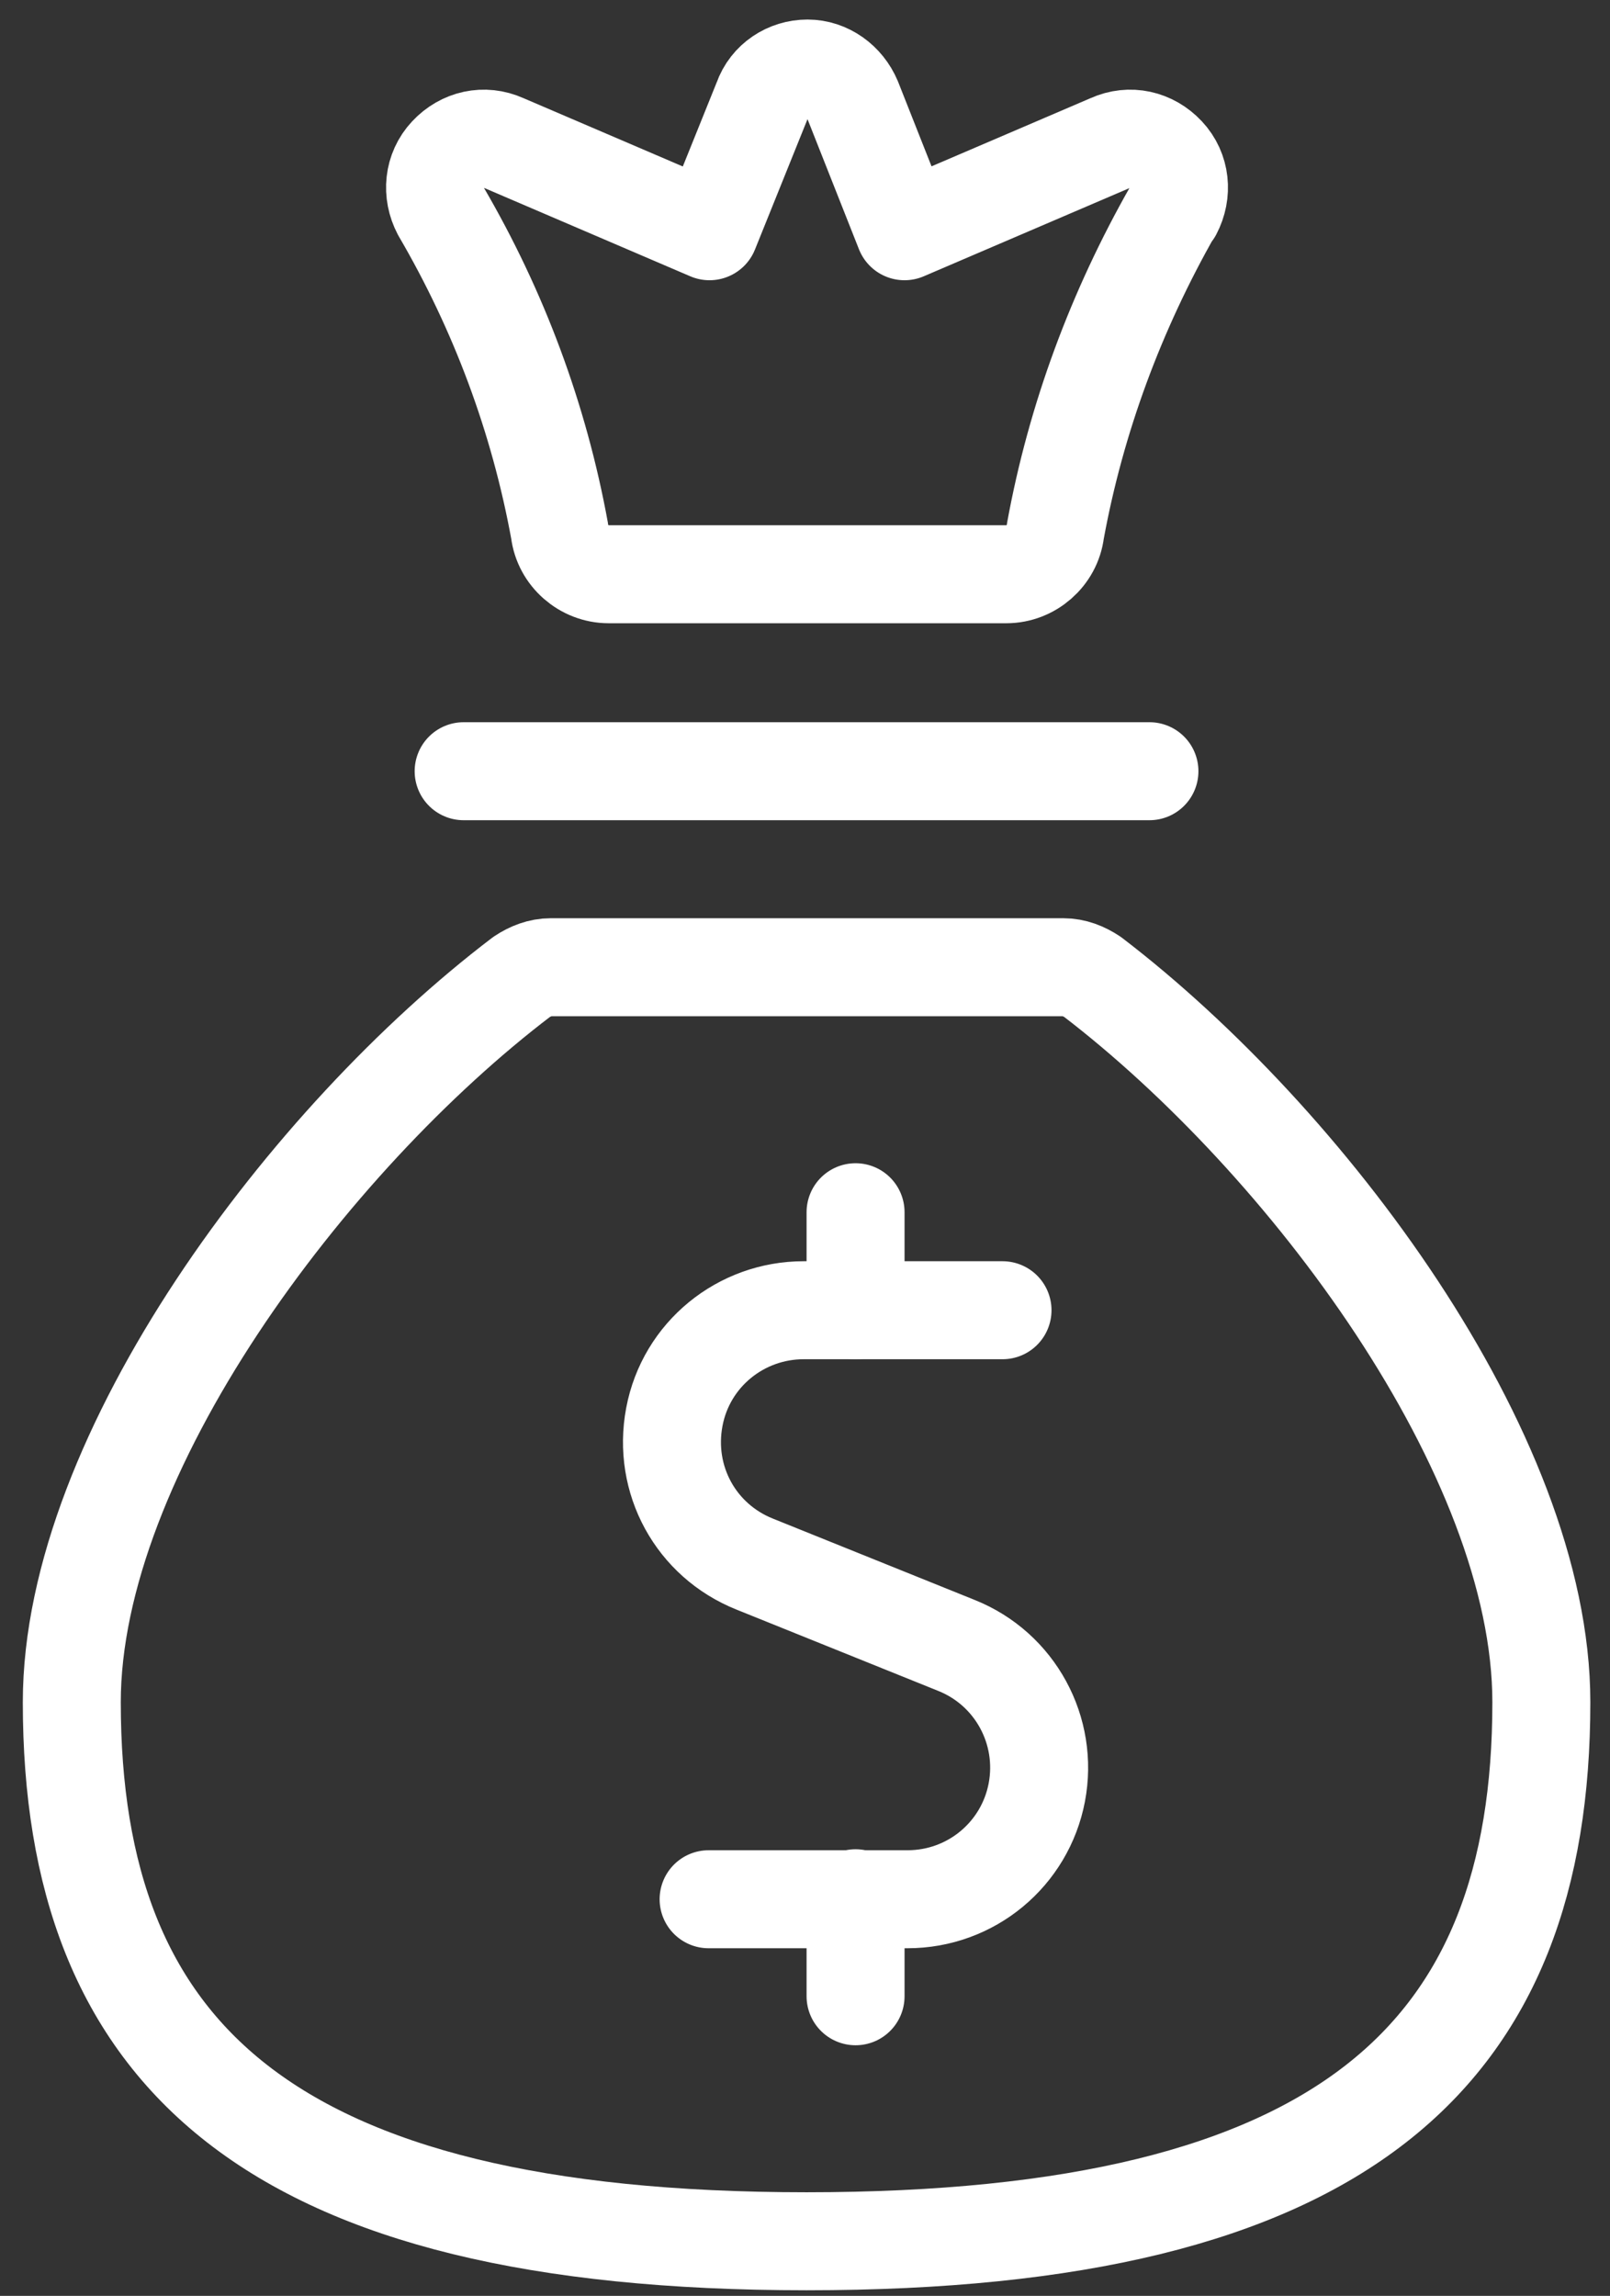
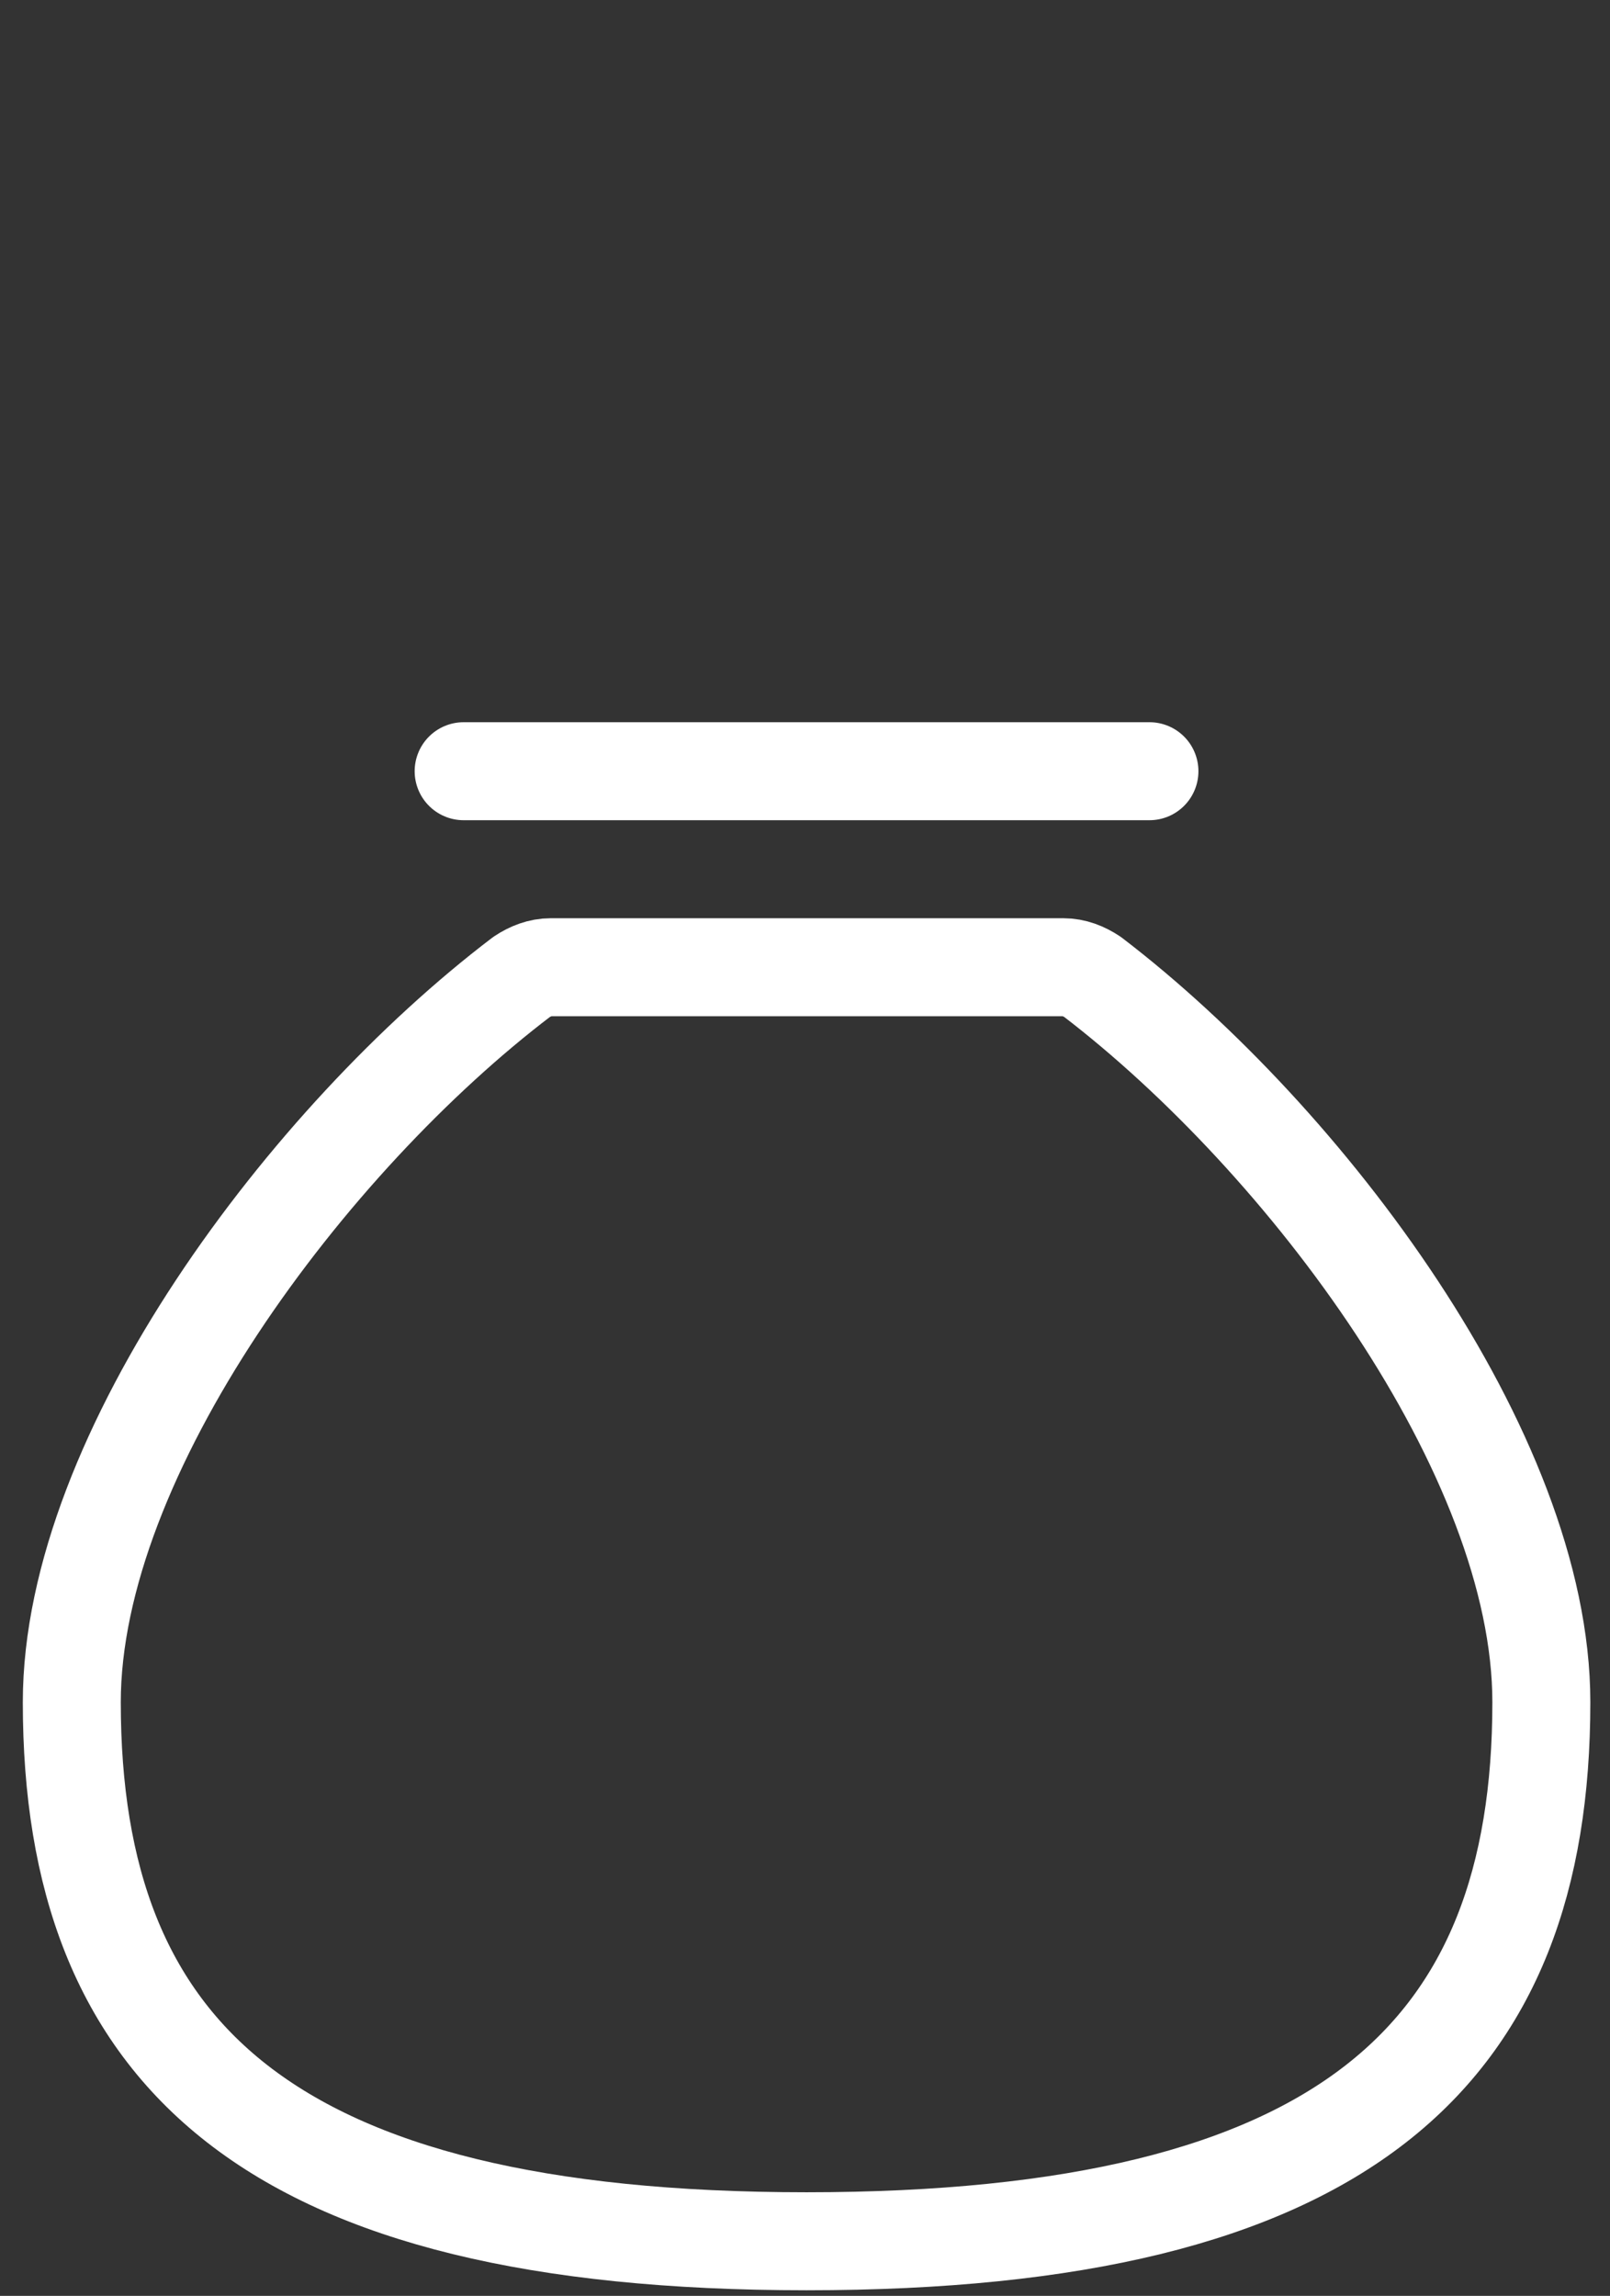
<svg xmlns="http://www.w3.org/2000/svg" width="47" height="67" viewBox="0 0 47 67" fill="none">
  <rect x="0" y="0" width="47" height="67" fill="#333333" stroke="none" />
  <path d="M31.897 28.512C31.64 28.341 31.354 28.226 31.039 28.226H16.081C15.767 28.226 15.48 28.341 15.223 28.512C9.017 33.231 2.096 42.412 2.096 49.676C2.096 59.944 7.816 65.406 23.546 65.406C39.276 65.406 44.996 59.944 44.996 49.676C44.996 42.412 38.103 33.26 31.897 28.512Z" stroke="#FFFFFF" stroke-width="2.86" stroke-linecap="round" stroke-linejoin="round" />
  <path d="M13.535 22.506H33.555" stroke="#FFFFFF" stroke-width="2.86" stroke-linecap="round" stroke-linejoin="round" />
-   <path d="M34.241 6.176C34.527 5.632 34.47 4.974 34.041 4.517C33.612 4.059 32.983 3.916 32.411 4.174L26.405 6.748L24.889 2.915C24.66 2.372 24.145 2 23.573 2C23.001 2 22.458 2.343 22.258 2.915L20.713 6.748L14.707 4.174C14.135 3.916 13.506 4.059 13.077 4.517C12.648 4.974 12.591 5.632 12.877 6.176C14.564 9.064 15.737 12.21 16.337 15.499C16.423 16.214 17.052 16.758 17.767 16.758H29.379C30.094 16.758 30.723 16.214 30.809 15.499C31.41 12.21 32.582 9.064 34.241 6.147V6.176Z" stroke="#FFFFFF" stroke-width="2.86" stroke-linecap="round" stroke-linejoin="round" />
-   <path d="M24.976 38.236V35.376" stroke="#FFFFFF" stroke-width="2.86" stroke-linecap="round" stroke-linejoin="round" />
-   <path d="M29.266 38.236H23.46C21.63 38.236 20.028 39.523 19.685 41.354C19.341 43.184 20.314 44.957 22.03 45.644L27.922 48.018C29.637 48.704 30.61 50.506 30.267 52.308C29.924 54.109 28.351 55.425 26.491 55.425H20.686" stroke="#FFFFFF" stroke-width="2.86" stroke-linecap="round" stroke-linejoin="round" />
-   <path d="M24.976 58.256V55.396" stroke="#FFFFFF" stroke-width="2.86" stroke-linecap="round" stroke-linejoin="round" />
</svg>